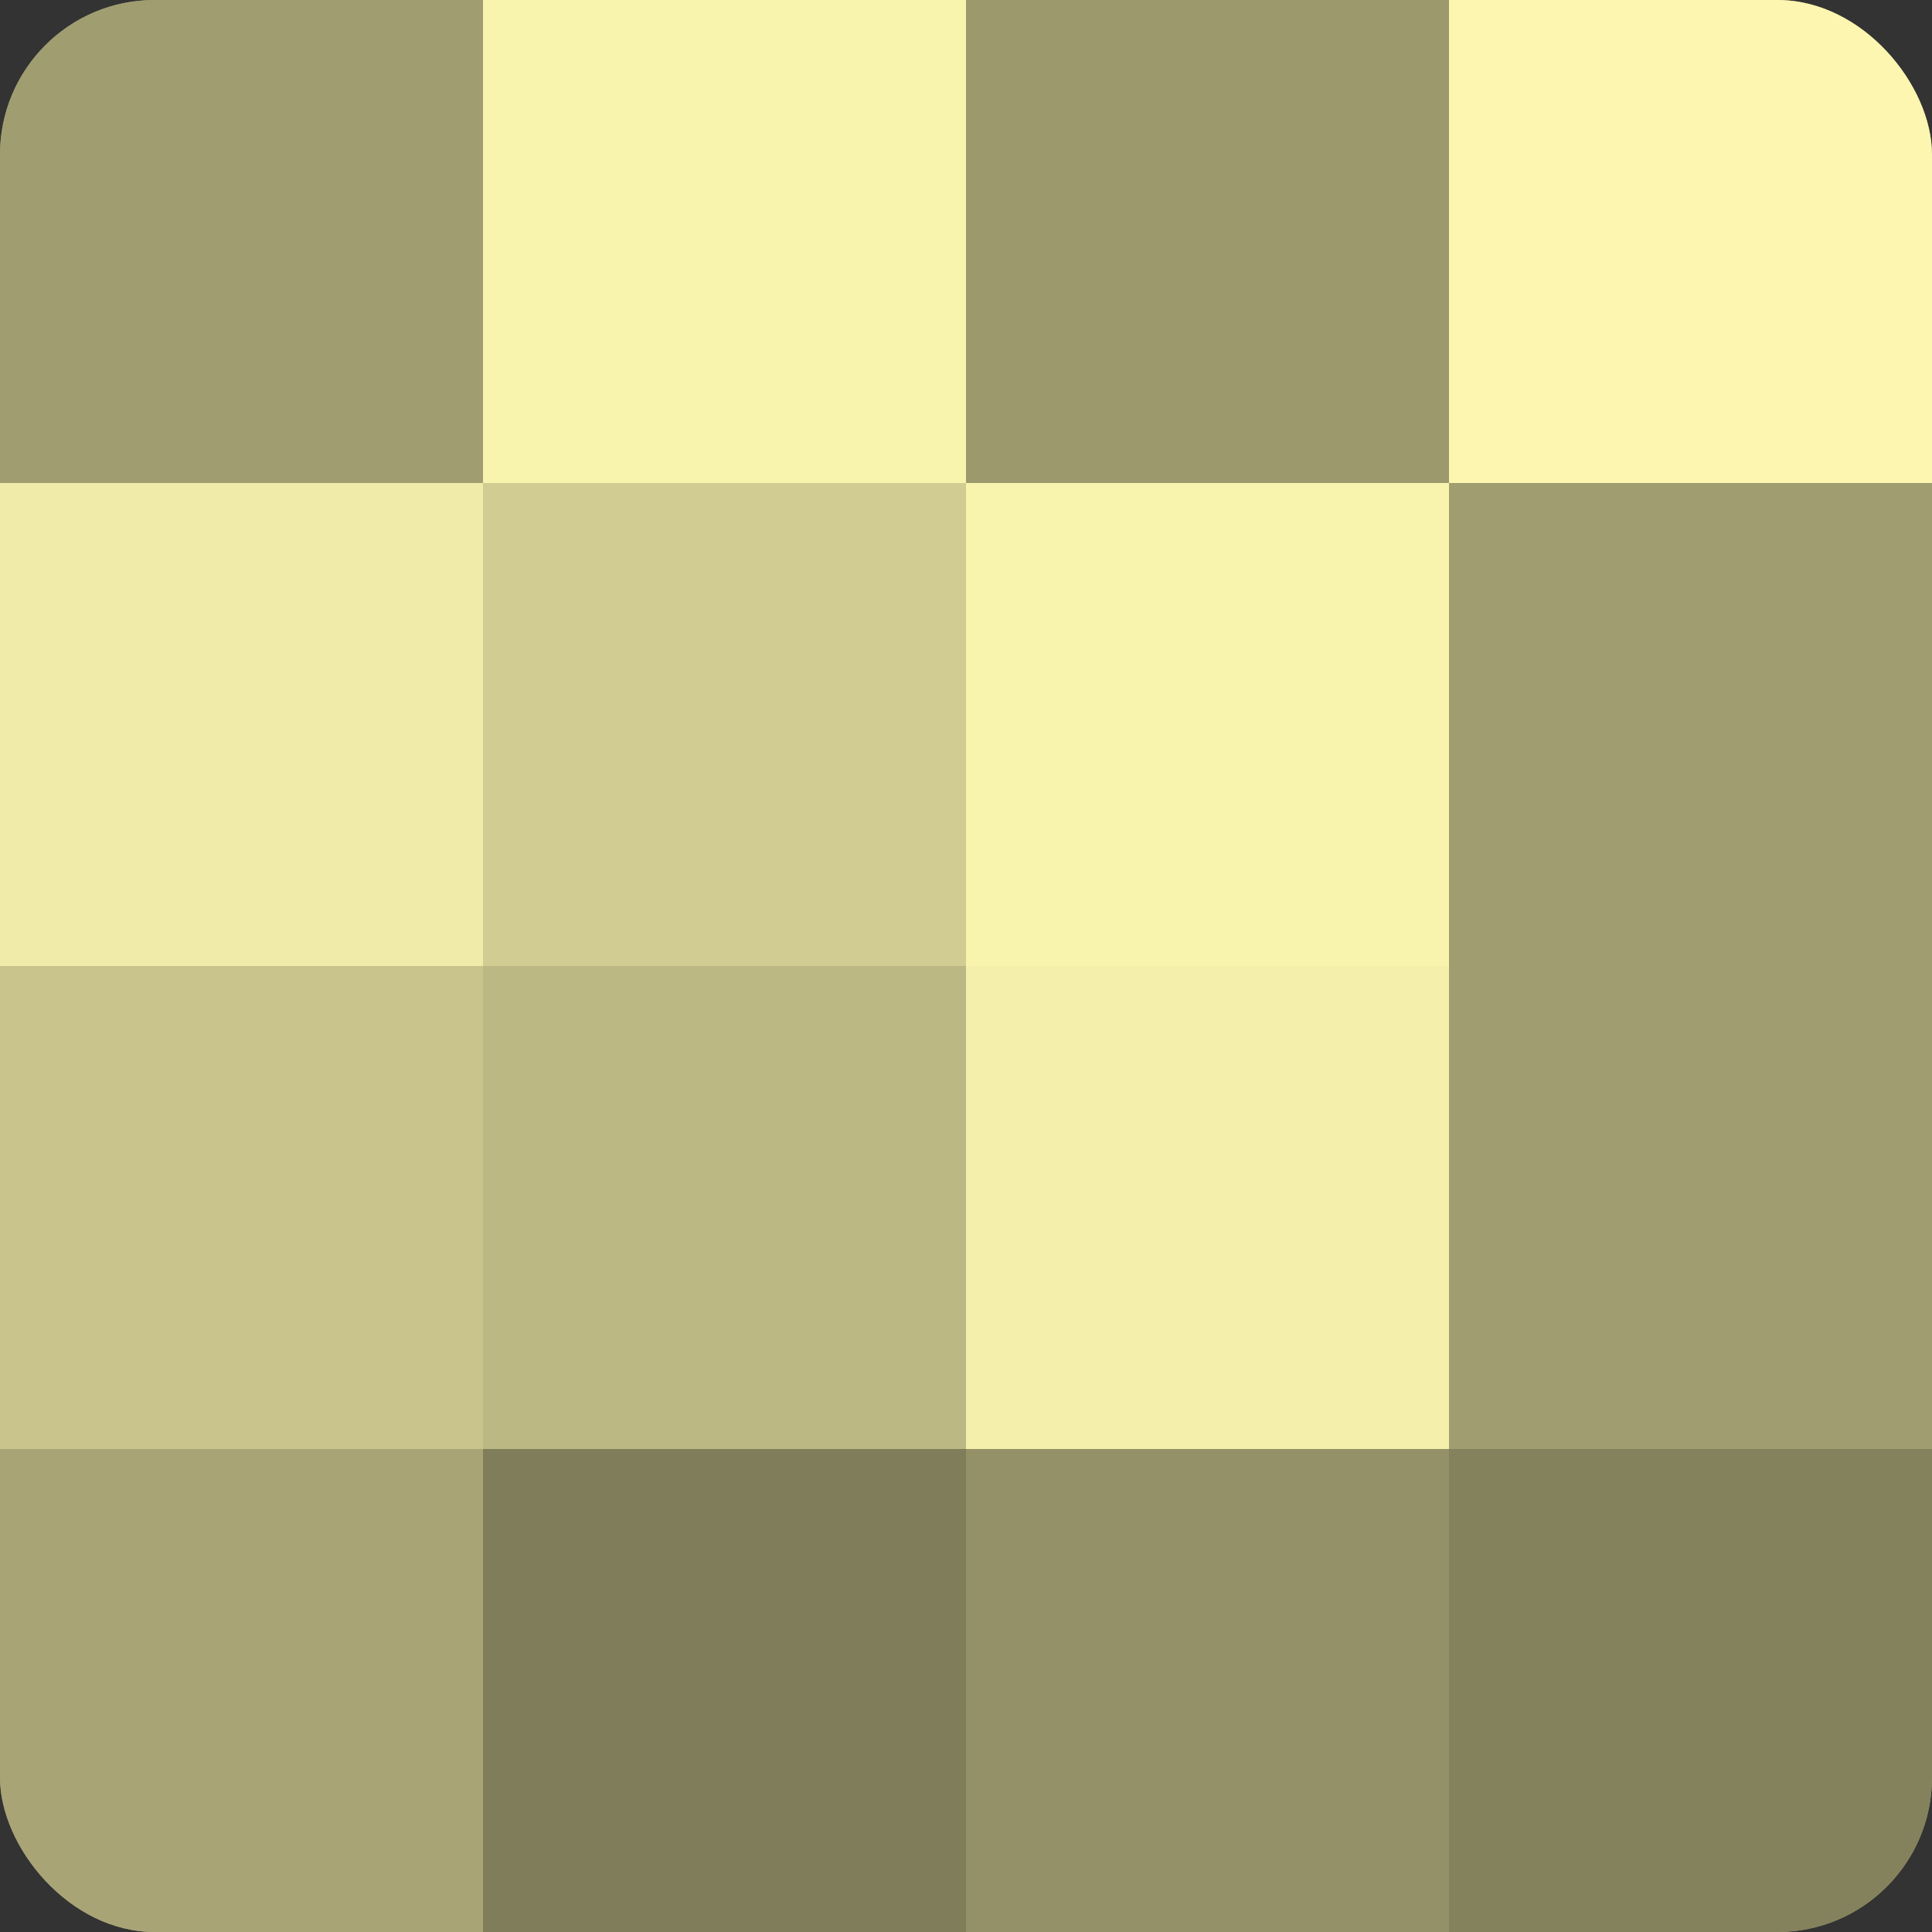
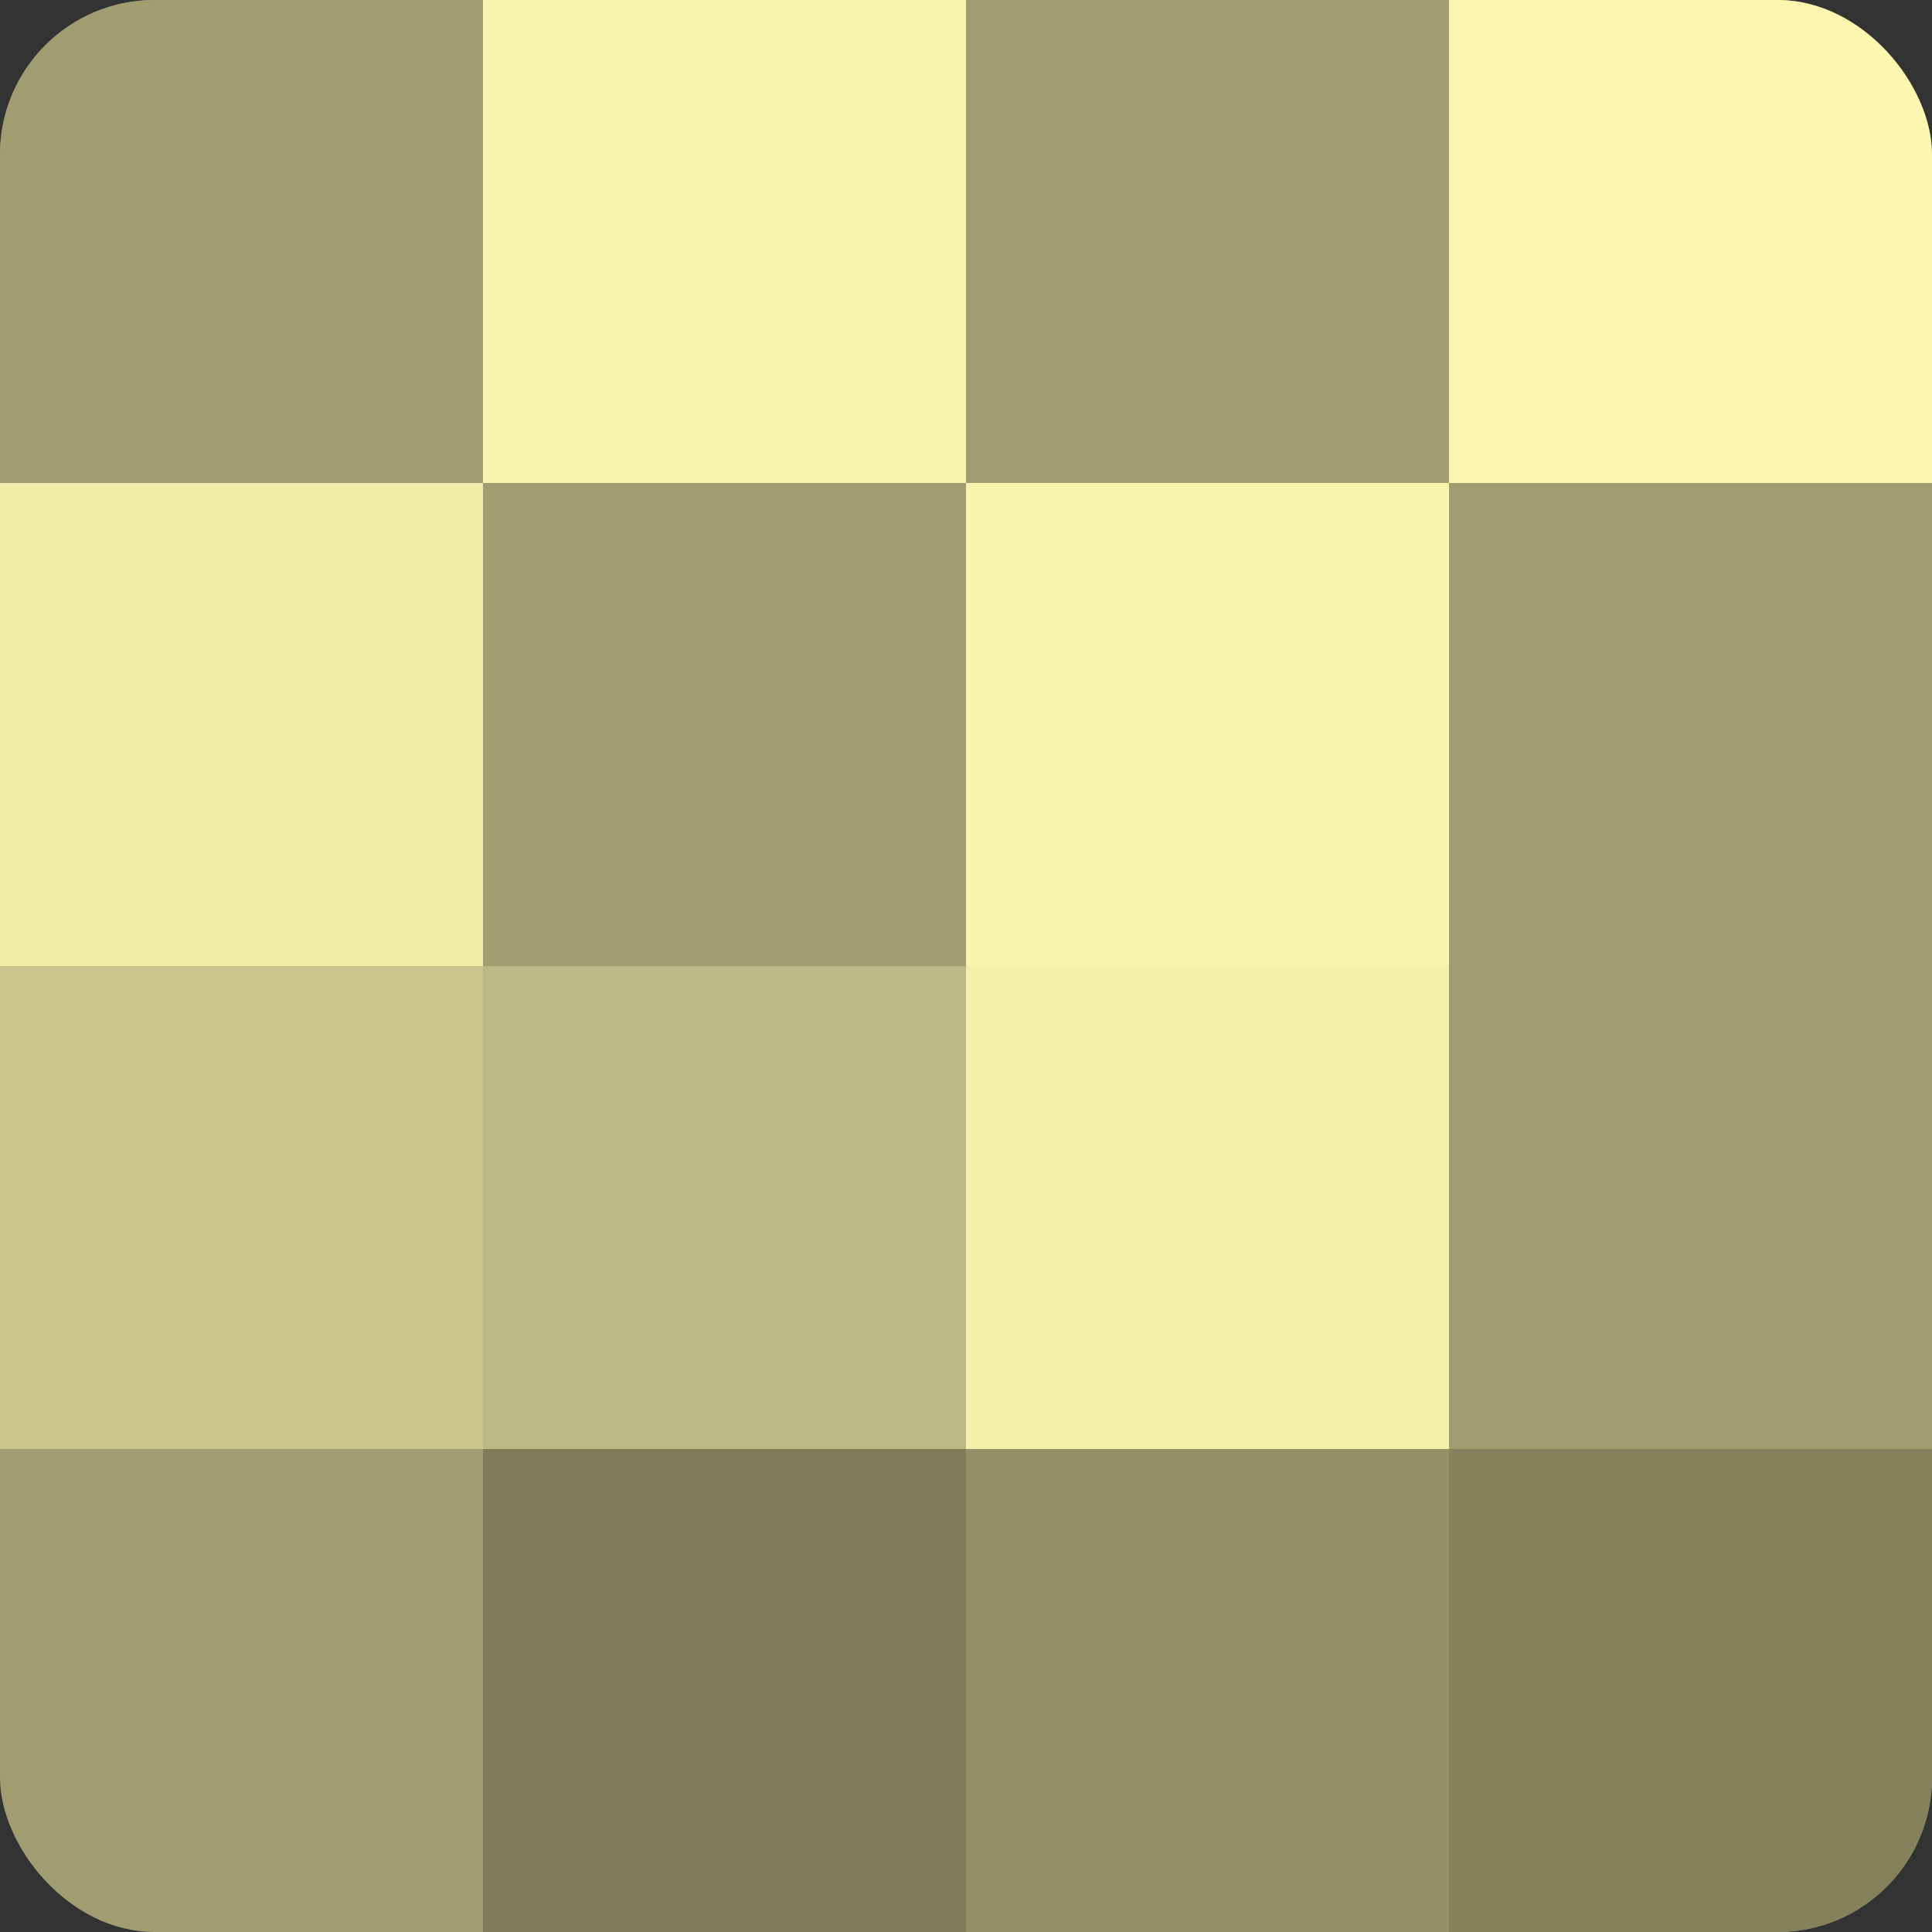
<svg xmlns="http://www.w3.org/2000/svg" width="60" height="60" viewBox="0 0 100 100" preserveAspectRatio="xMidYMid meet">
  <rect x="0" y="0" width="100" height="100" fill="#333333" stroke="none" />
  <defs>
    <clipPath id="c" width="100" height="100">
      <rect width="100" height="100" rx="8" ry="8" />
    </clipPath>
  </defs>
  <g clip-path="url(#c)">
    <rect width="100" height="100" fill="#a09d70" />
    <rect width="25" height="25" fill="#a09d70" />
    <rect y="25" width="25" height="25" fill="#f0eba8" />
    <rect y="50" width="25" height="25" fill="#c8c48c" />
-     <rect y="75" width="25" height="25" fill="#a8a476" />
    <rect x="25" width="25" height="25" fill="#f8f3ad" />
-     <rect x="25" y="25" width="25" height="25" fill="#d0cc92" />
    <rect x="25" y="50" width="25" height="25" fill="#bcb884" />
    <rect x="25" y="75" width="25" height="25" fill="#807d5a" />
-     <rect x="50" width="25" height="25" fill="#9c996d" />
    <rect x="50" y="25" width="25" height="25" fill="#f8f3ad" />
    <rect x="50" y="50" width="25" height="25" fill="#f4efab" />
    <rect x="50" y="75" width="25" height="25" fill="#949168" />
    <rect x="75" width="25" height="25" fill="#fcf6b0" />
    <rect x="75" y="25" width="25" height="25" fill="#a09d70" />
    <rect x="75" y="50" width="25" height="25" fill="#a09d70" />
    <rect x="75" y="75" width="25" height="25" fill="#84815d" />
  </g>
</svg>